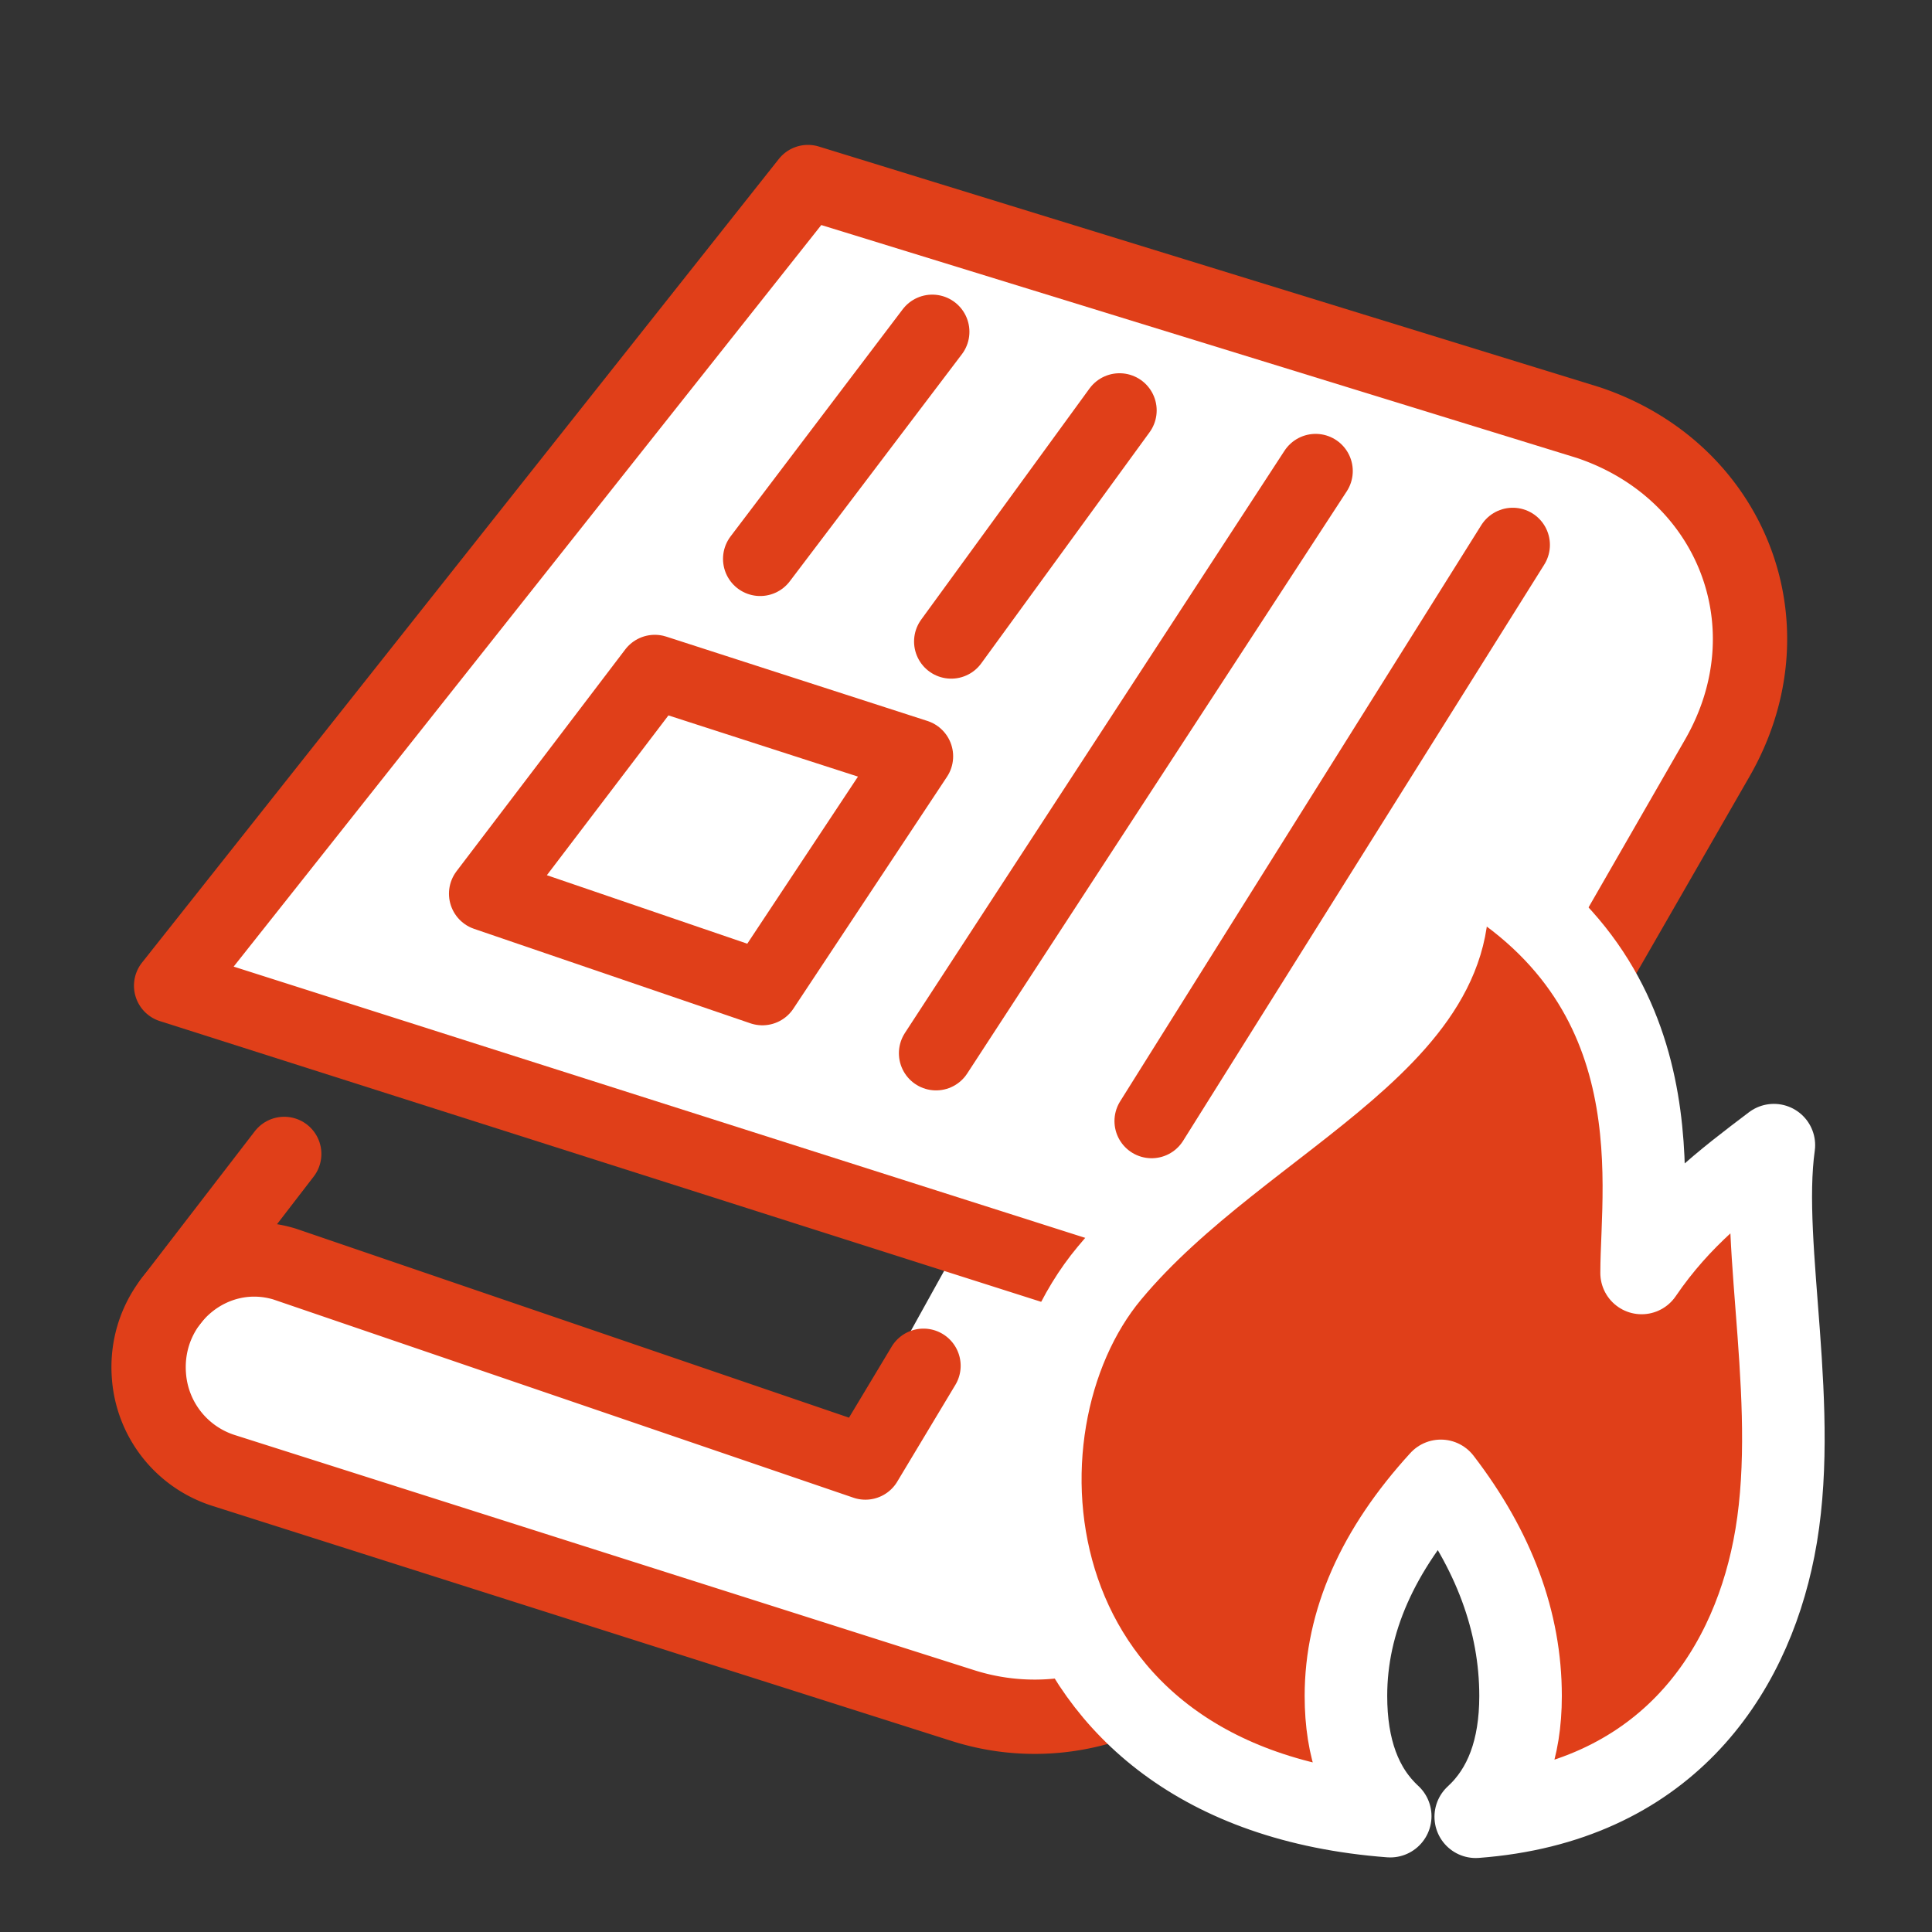
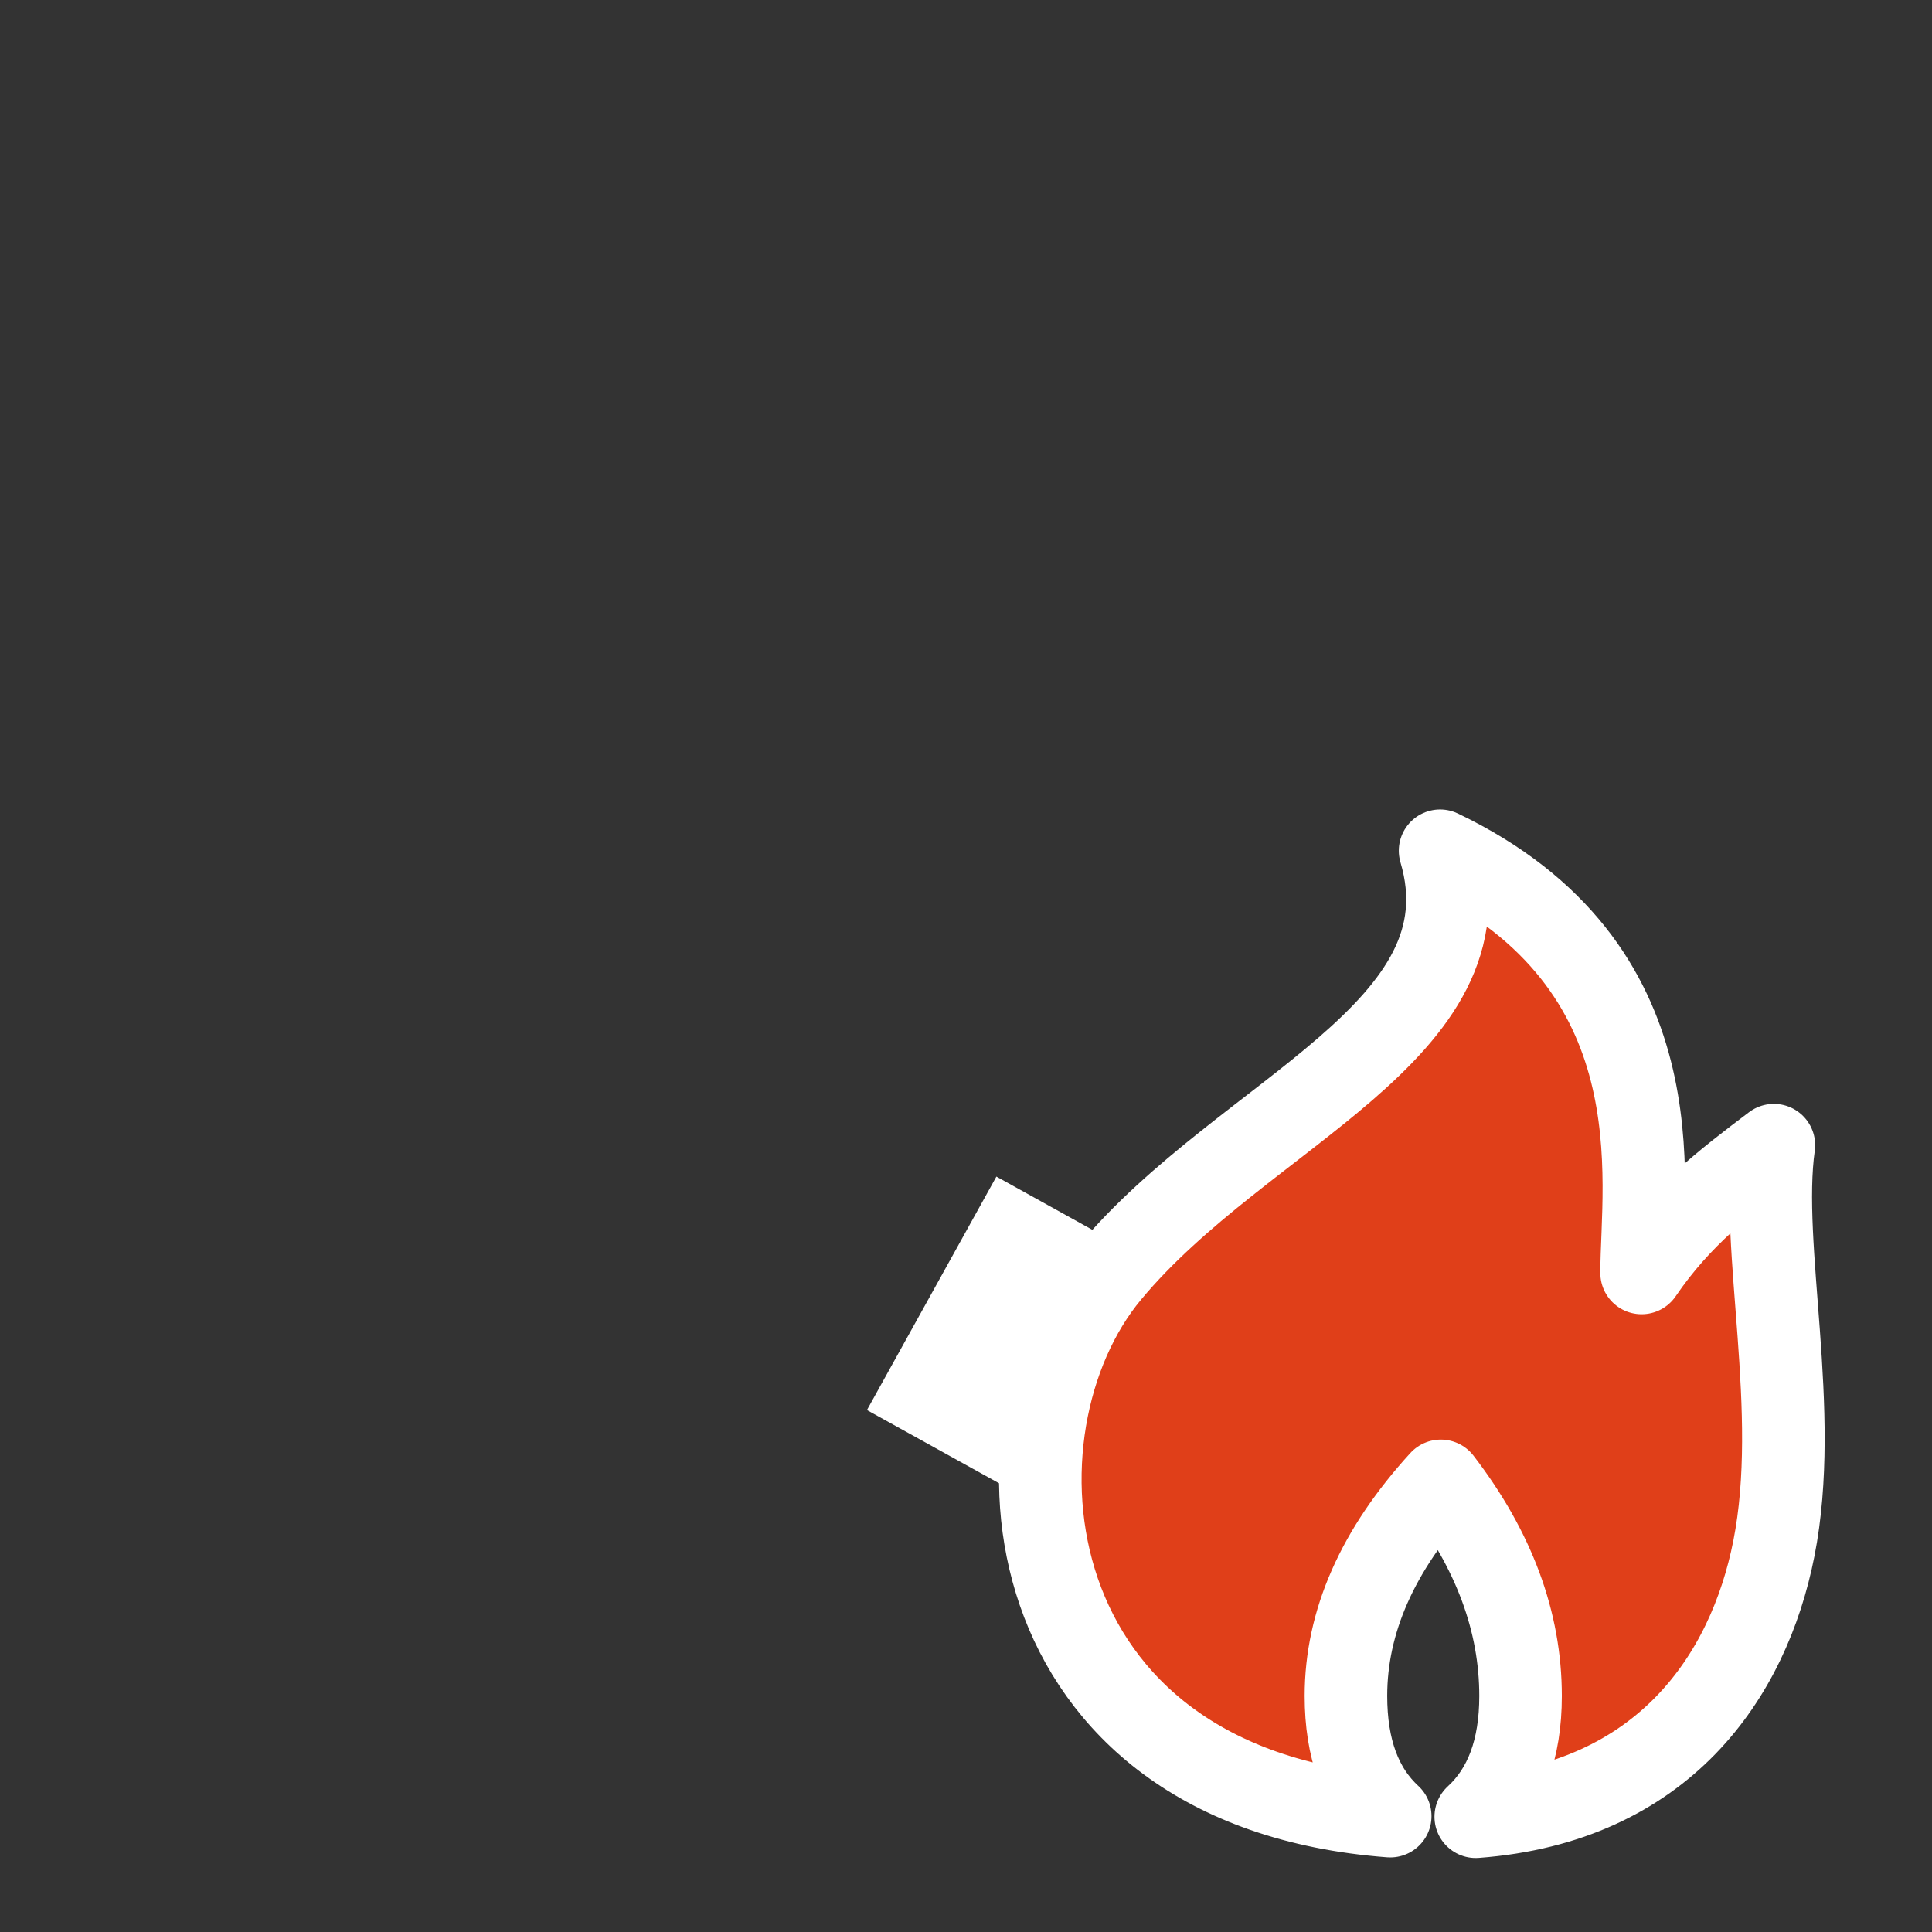
<svg xmlns="http://www.w3.org/2000/svg" width="26" height="26" fill="none" fill-rule="evenodd">
  <rect width="100%" height="100%" fill="#333333" stroke="none" />
  <g fill="#fff">
    <path d="m13.409 15.834 3.141 1.742-1.741 3.141-3.142-1.741z" />
-     <path d="m19.108 17.162 4.002-6.96c1.024-1.78.19-3.87-1.735-4.515L10.873 2.45l-8.57 10.815 12.589 4.01c1.755.56 2.613 2.474 1.836 4.095-.66 1.376-2.278 2.056-3.766 1.584l-9.965-3.169a1.446 1.446 0 0 1-.993-1.274c-.075-1.013.87-1.79 1.826-1.5l7.816 2.671.782-1.302" stroke="#e03f19" stroke-linecap="round" stroke-linejoin="round" />
  </g>
-   <path stroke="#e03f19" stroke-linecap="round" stroke-linejoin="round" d="M2.297 17.514l1.528-1.985m2.717-3.502l2.27-2.984 3.515 1.135-2.067 3.12zm3.688-4.506l2.316-3.056m.255 4.168l2.265-3.11m-2.469 8.651l5.108-7.835m-2.207 8.748l4.86-7.754" />
  <path d="M22.092 17.131c.518-.76 1.117-1.219 1.78-1.72-.193 1.371.367 3.576 0 5.428-.34 1.725-1.49 3.42-4.012 3.61.401-.368.603-.91.603-1.625 0-.999-.358-1.964-1.073-2.895-.852.932-1.277 1.896-1.277 2.894 0 .712.198 1.251.596 1.618-5.114-.388-5.52-5.225-3.777-7.31 1.81-2.174 5.168-3.252 4.448-5.682 3.23 1.547 2.712 4.463 2.712 5.682z" stroke="#fff" stroke-width="1.111" fill="#e03f19" fill-rule="nonzero" stroke-linejoin="round" />
</svg>